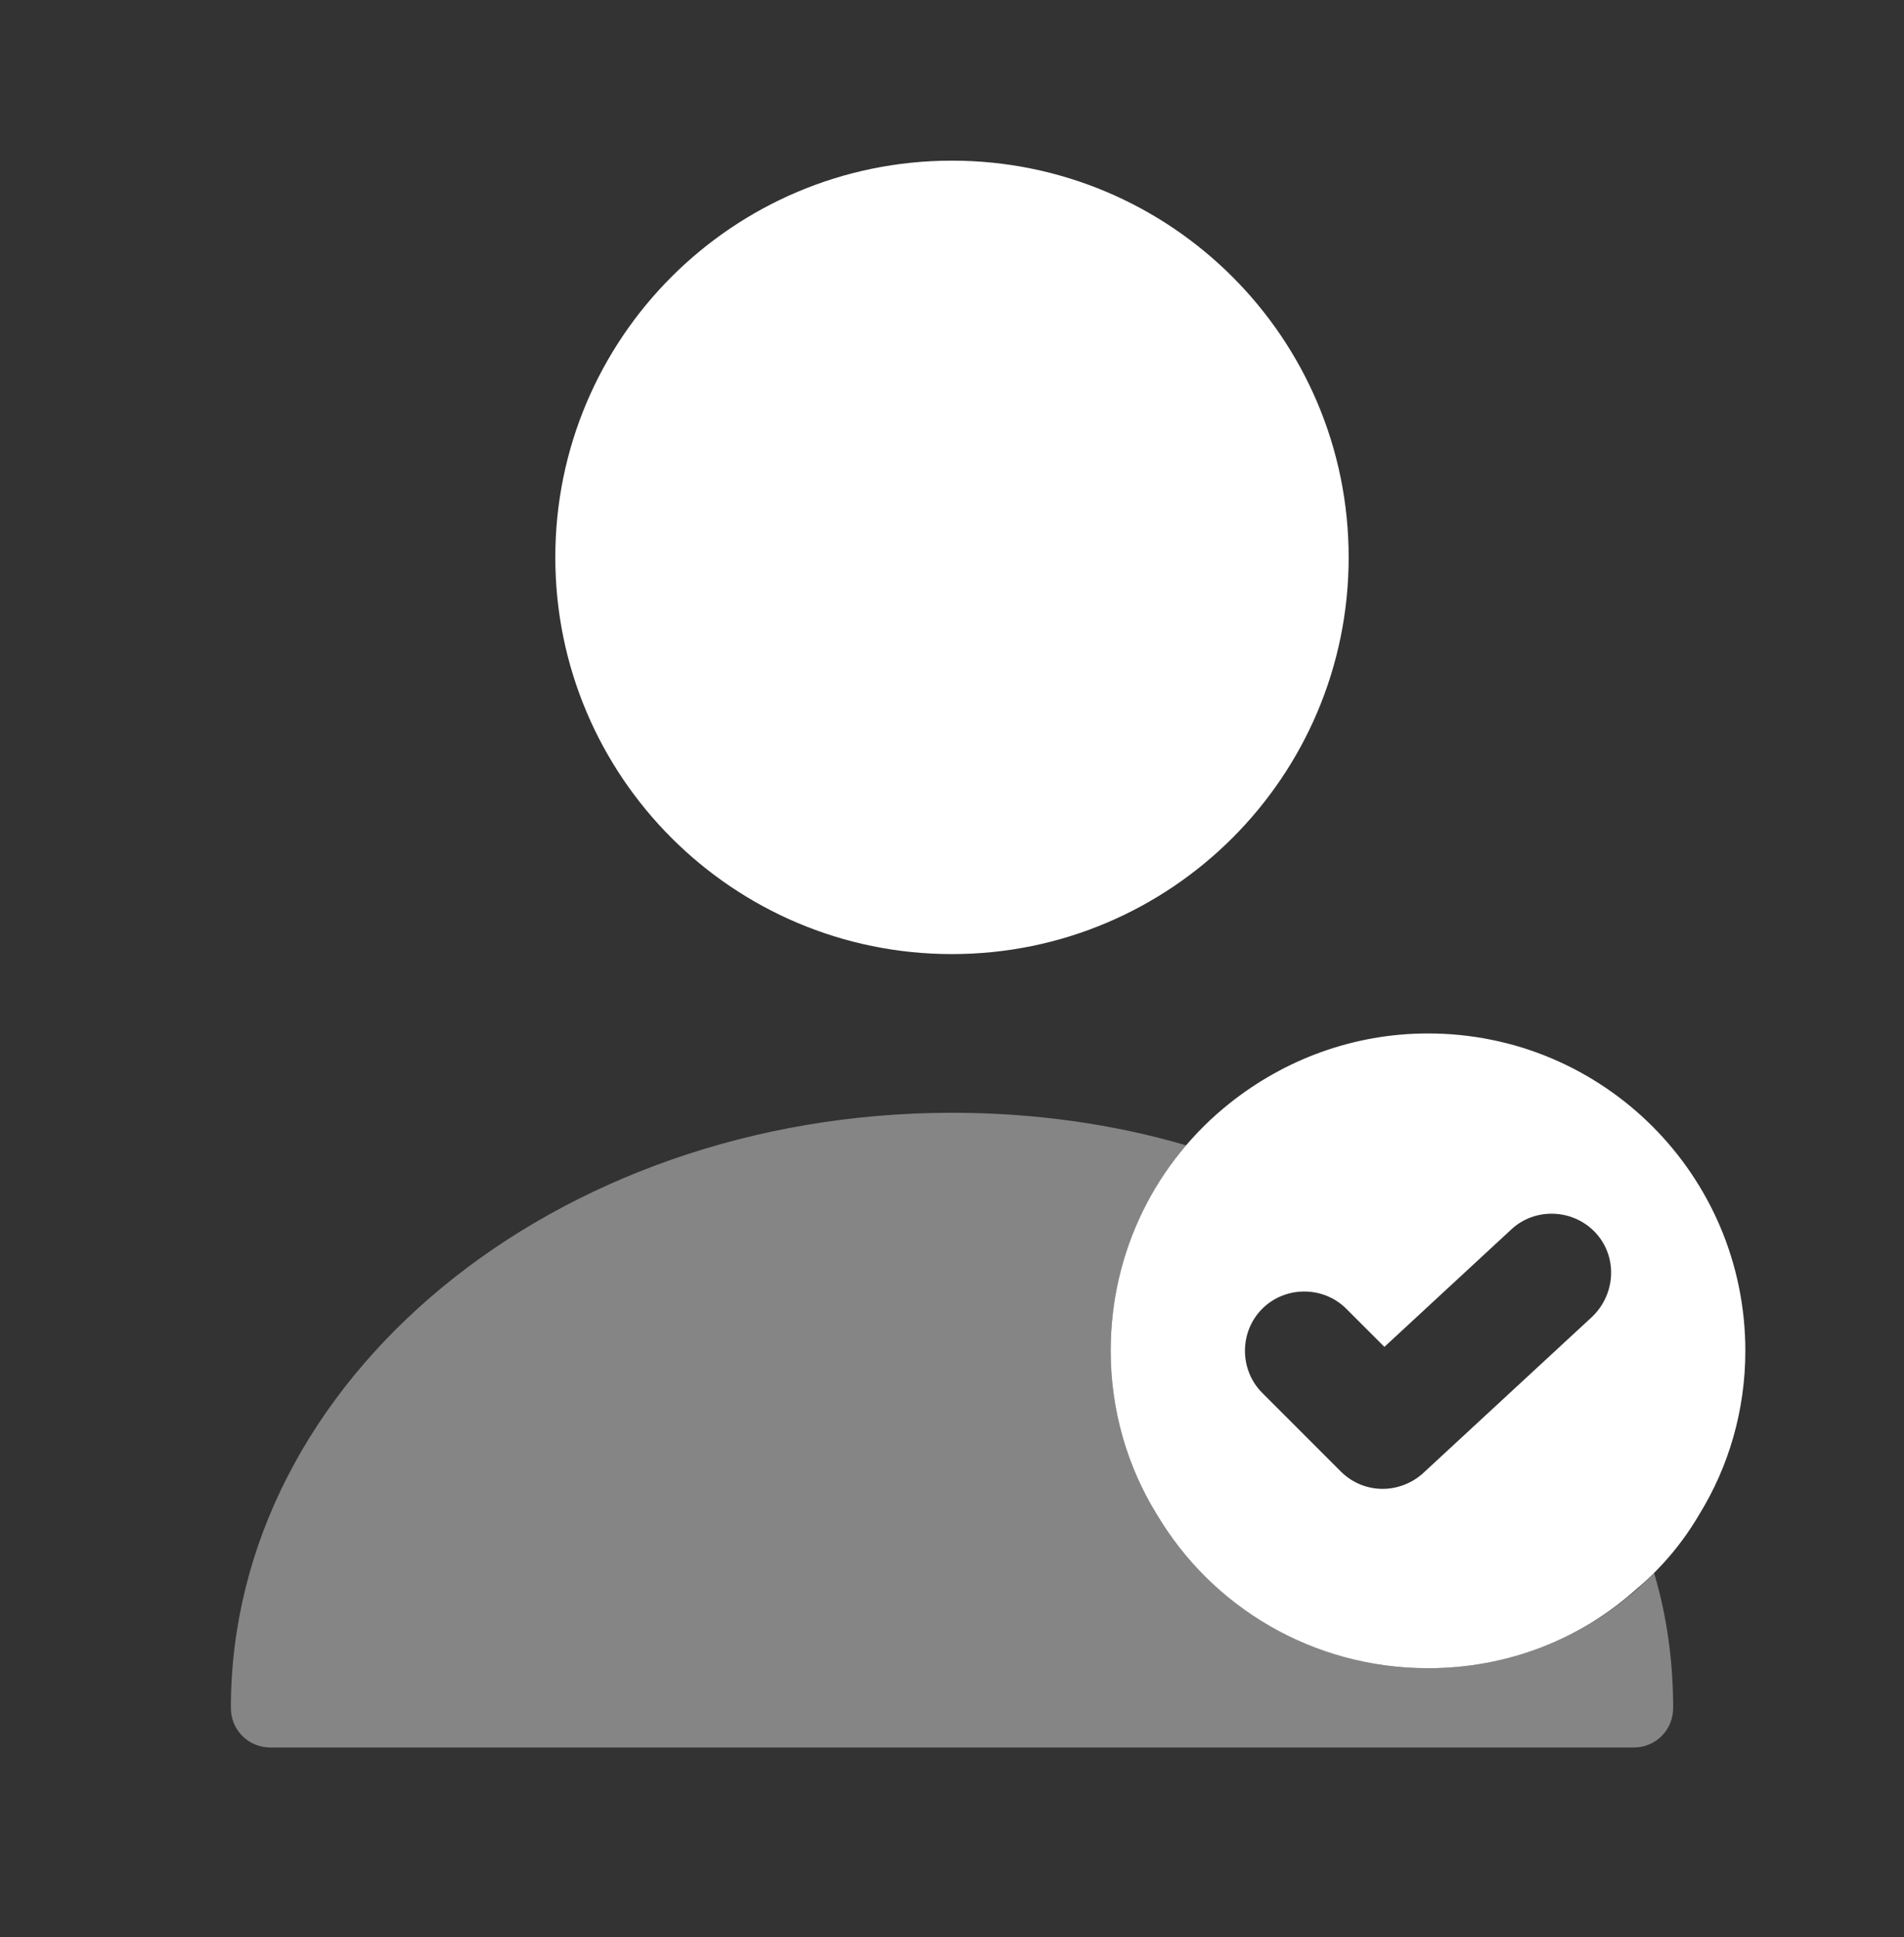
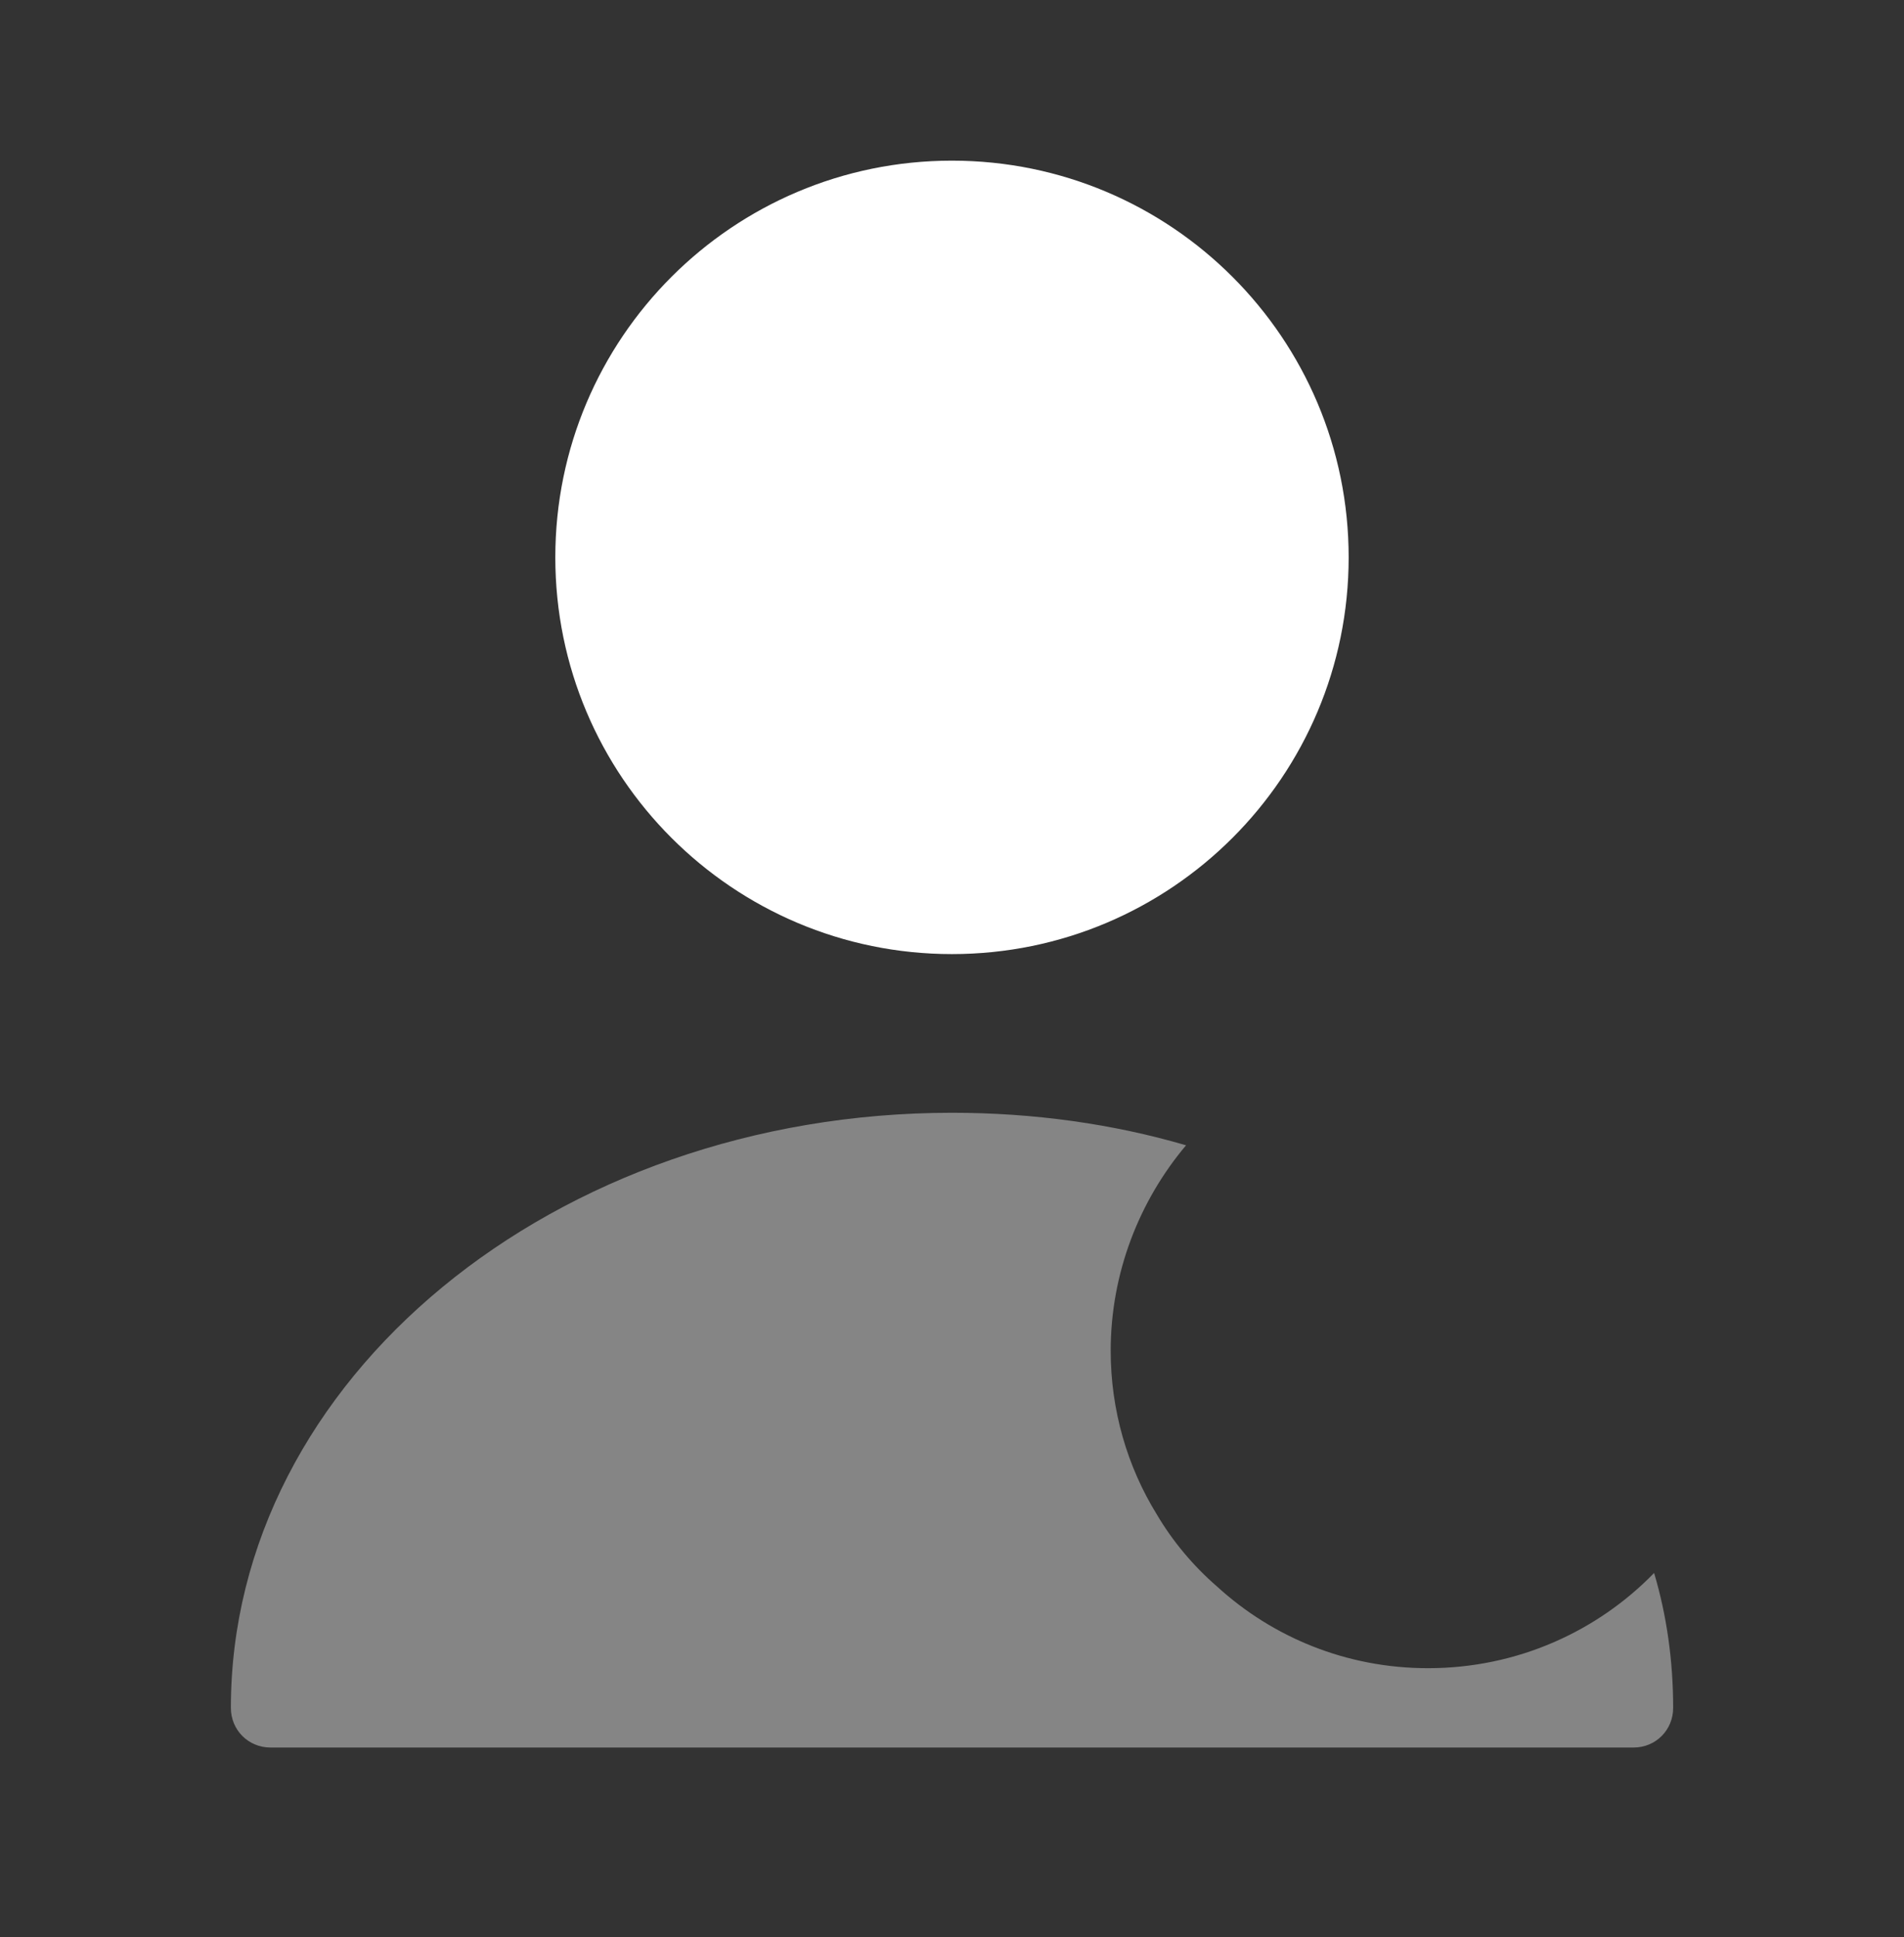
<svg xmlns="http://www.w3.org/2000/svg" width="58" height="59" viewBox="0 0 58 59" fill="none">
  <rect x="0" y="0" width="58" height="59" fill="#333333" stroke="none" />
-   <path d="M43.501 31.477C41.229 31.477 39.127 32.274 37.459 33.603C35.236 35.368 33.834 38.099 33.834 41.144C33.834 42.956 34.342 44.672 35.236 46.122C36.903 48.925 39.972 50.81 43.501 50.81C45.941 50.81 48.165 49.916 49.856 48.394C50.606 47.765 51.258 46.992 51.766 46.122C52.66 44.672 53.167 42.956 53.167 41.144C53.167 35.803 48.842 31.477 43.501 31.477ZM48.503 40.104L43.356 44.865C43.017 45.179 42.558 45.348 42.123 45.348C41.664 45.348 41.205 45.179 40.842 44.817L38.45 42.424C37.749 41.724 37.749 40.563 38.45 39.863C39.151 39.162 40.311 39.162 41.011 39.863L42.172 41.023L46.038 37.446C46.763 36.769 47.923 36.818 48.6 37.543C49.276 38.268 49.228 39.404 48.503 40.104Z" fill="white" />
  <path opacity="0.4" d="M50.968 52.018C50.968 52.695 50.437 53.227 49.76 53.227H8.242C7.565 53.227 7.033 52.695 7.033 52.018C7.033 42.013 16.893 33.893 29.001 33.893C31.49 33.893 33.907 34.232 36.13 34.884C34.704 36.576 33.834 38.775 33.834 41.143C33.834 42.956 34.342 44.672 35.236 46.122C35.719 46.943 36.347 47.692 37.072 48.321C38.764 49.867 41.011 50.81 43.501 50.81C46.207 50.81 48.648 49.698 50.388 47.91C50.775 49.215 50.968 50.593 50.968 52.018Z" fill="white" />
  <path d="M28.999 29.06C35.673 29.06 41.083 23.65 41.083 16.977C41.083 10.303 35.673 4.893 28.999 4.893C22.326 4.893 16.916 10.303 16.916 16.977C16.916 23.65 22.326 29.06 28.999 29.06Z" fill="white" />
</svg>